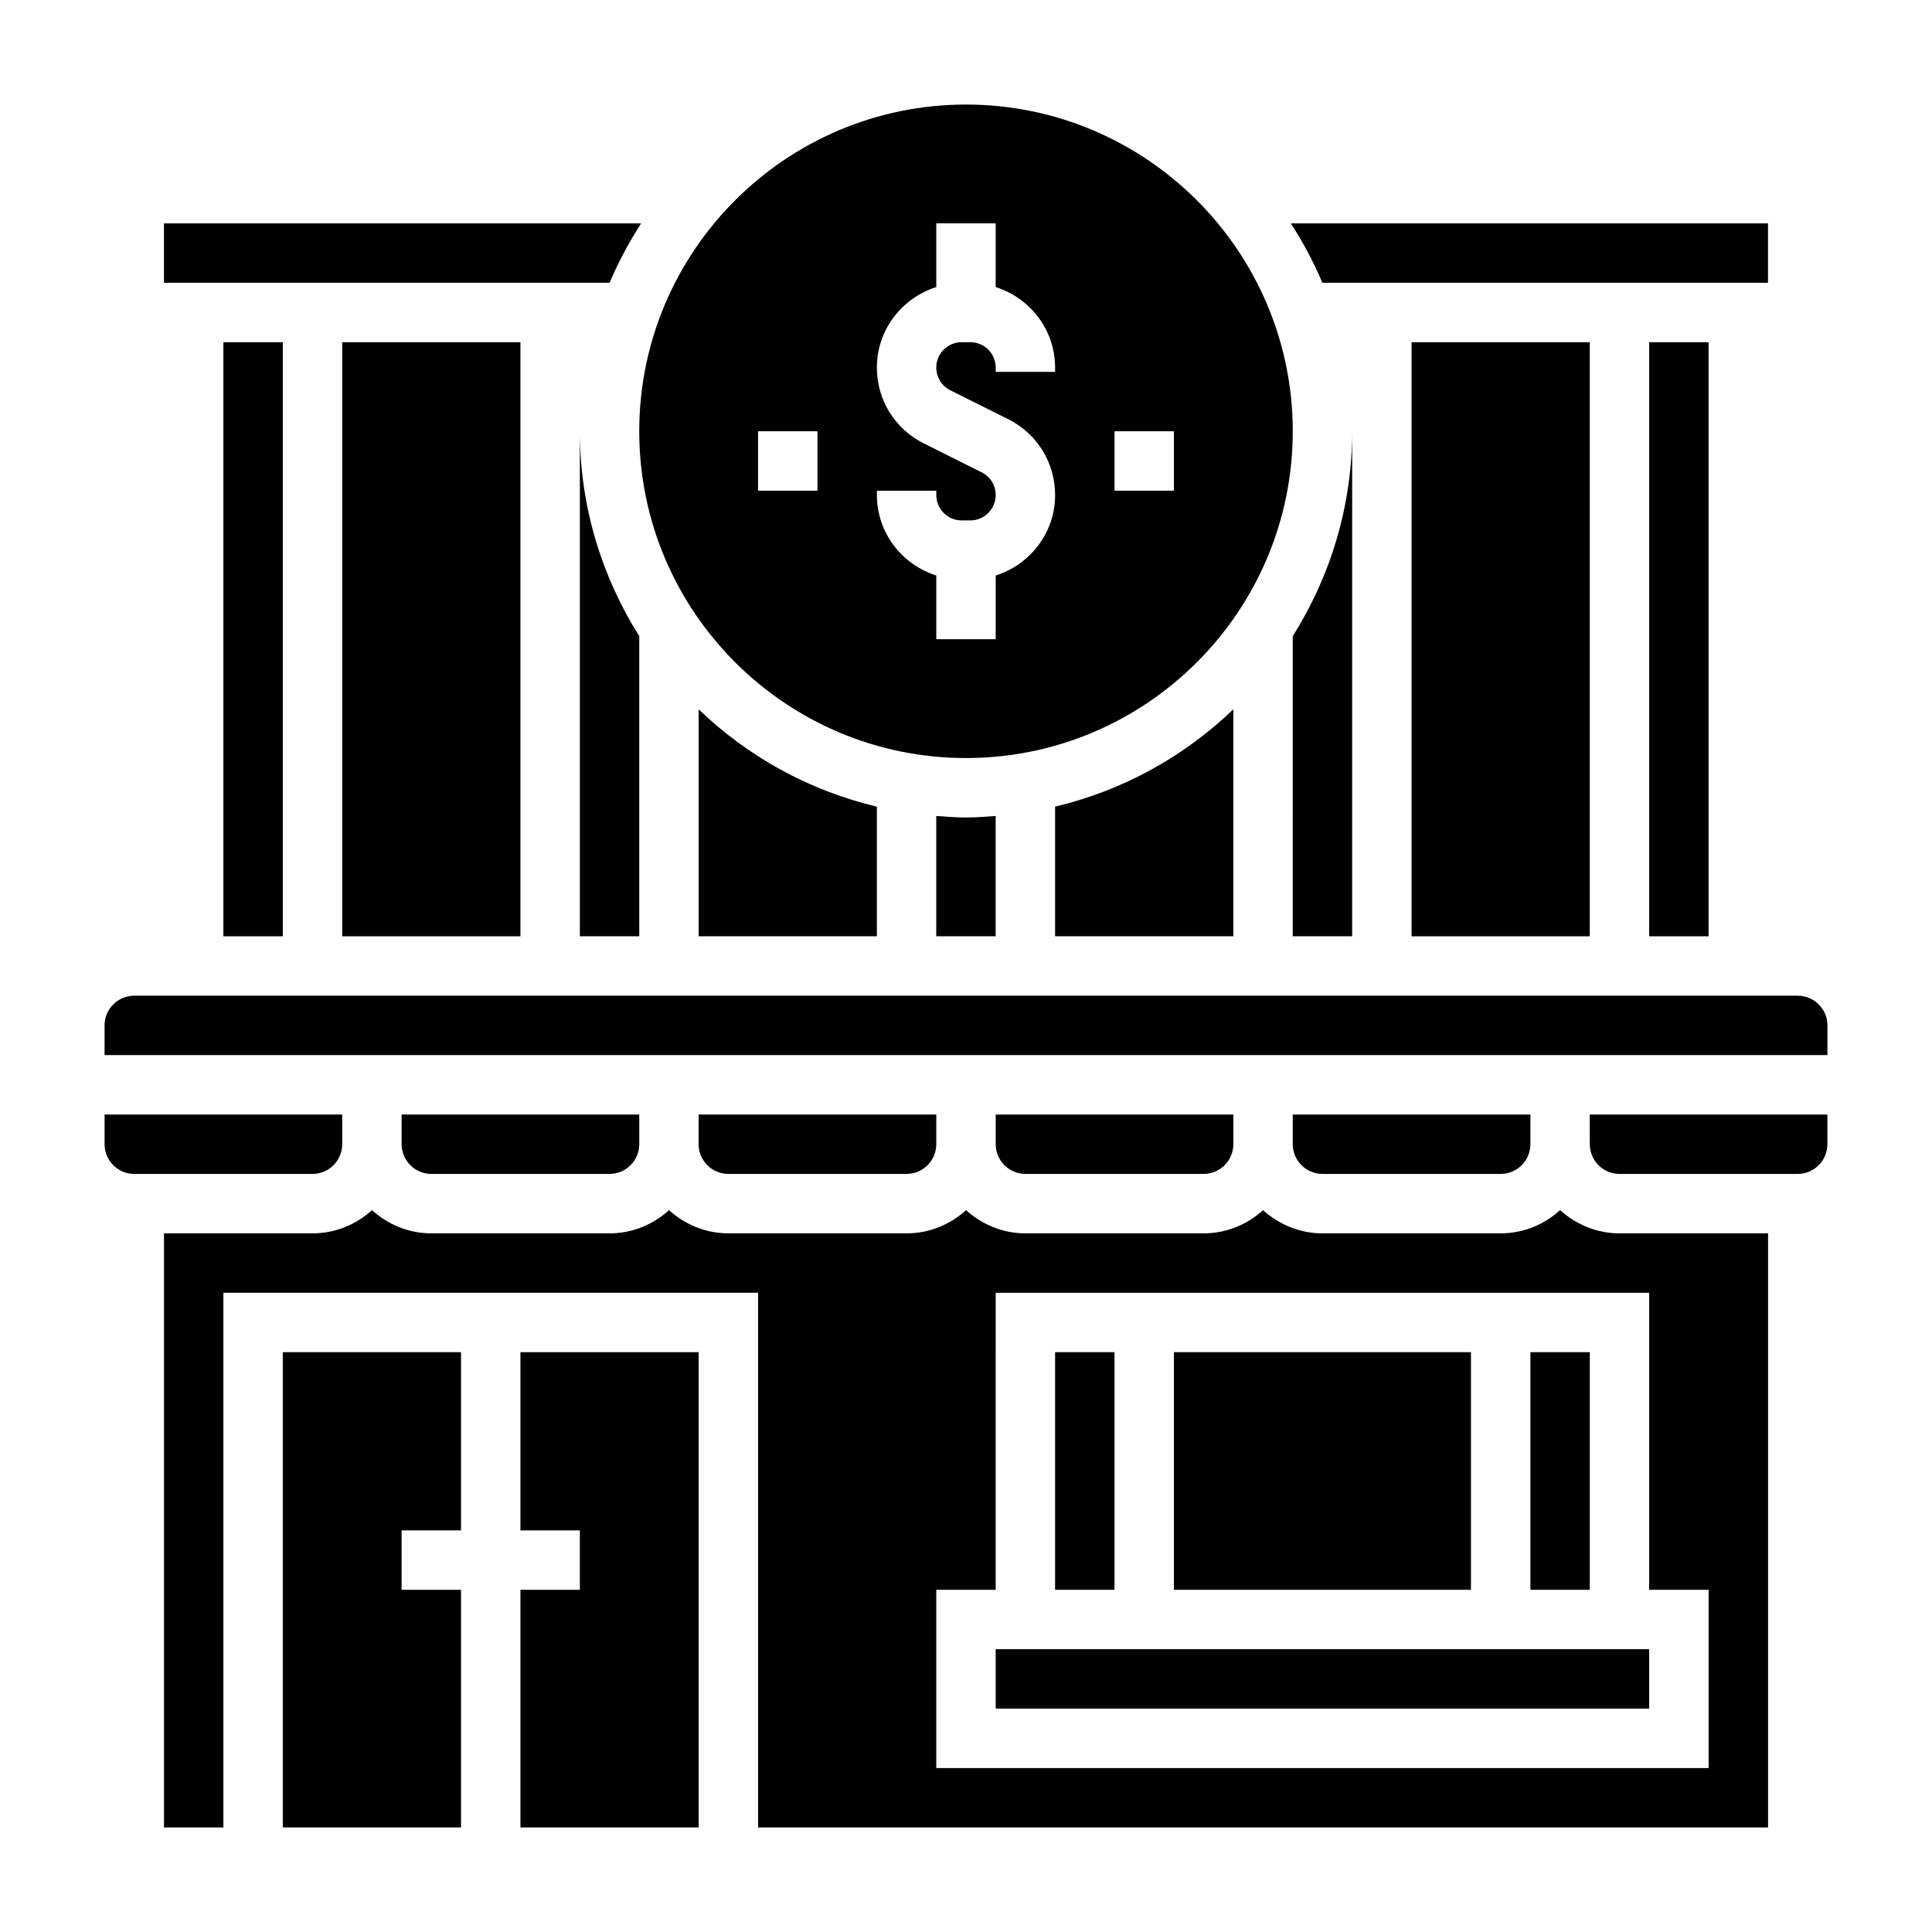
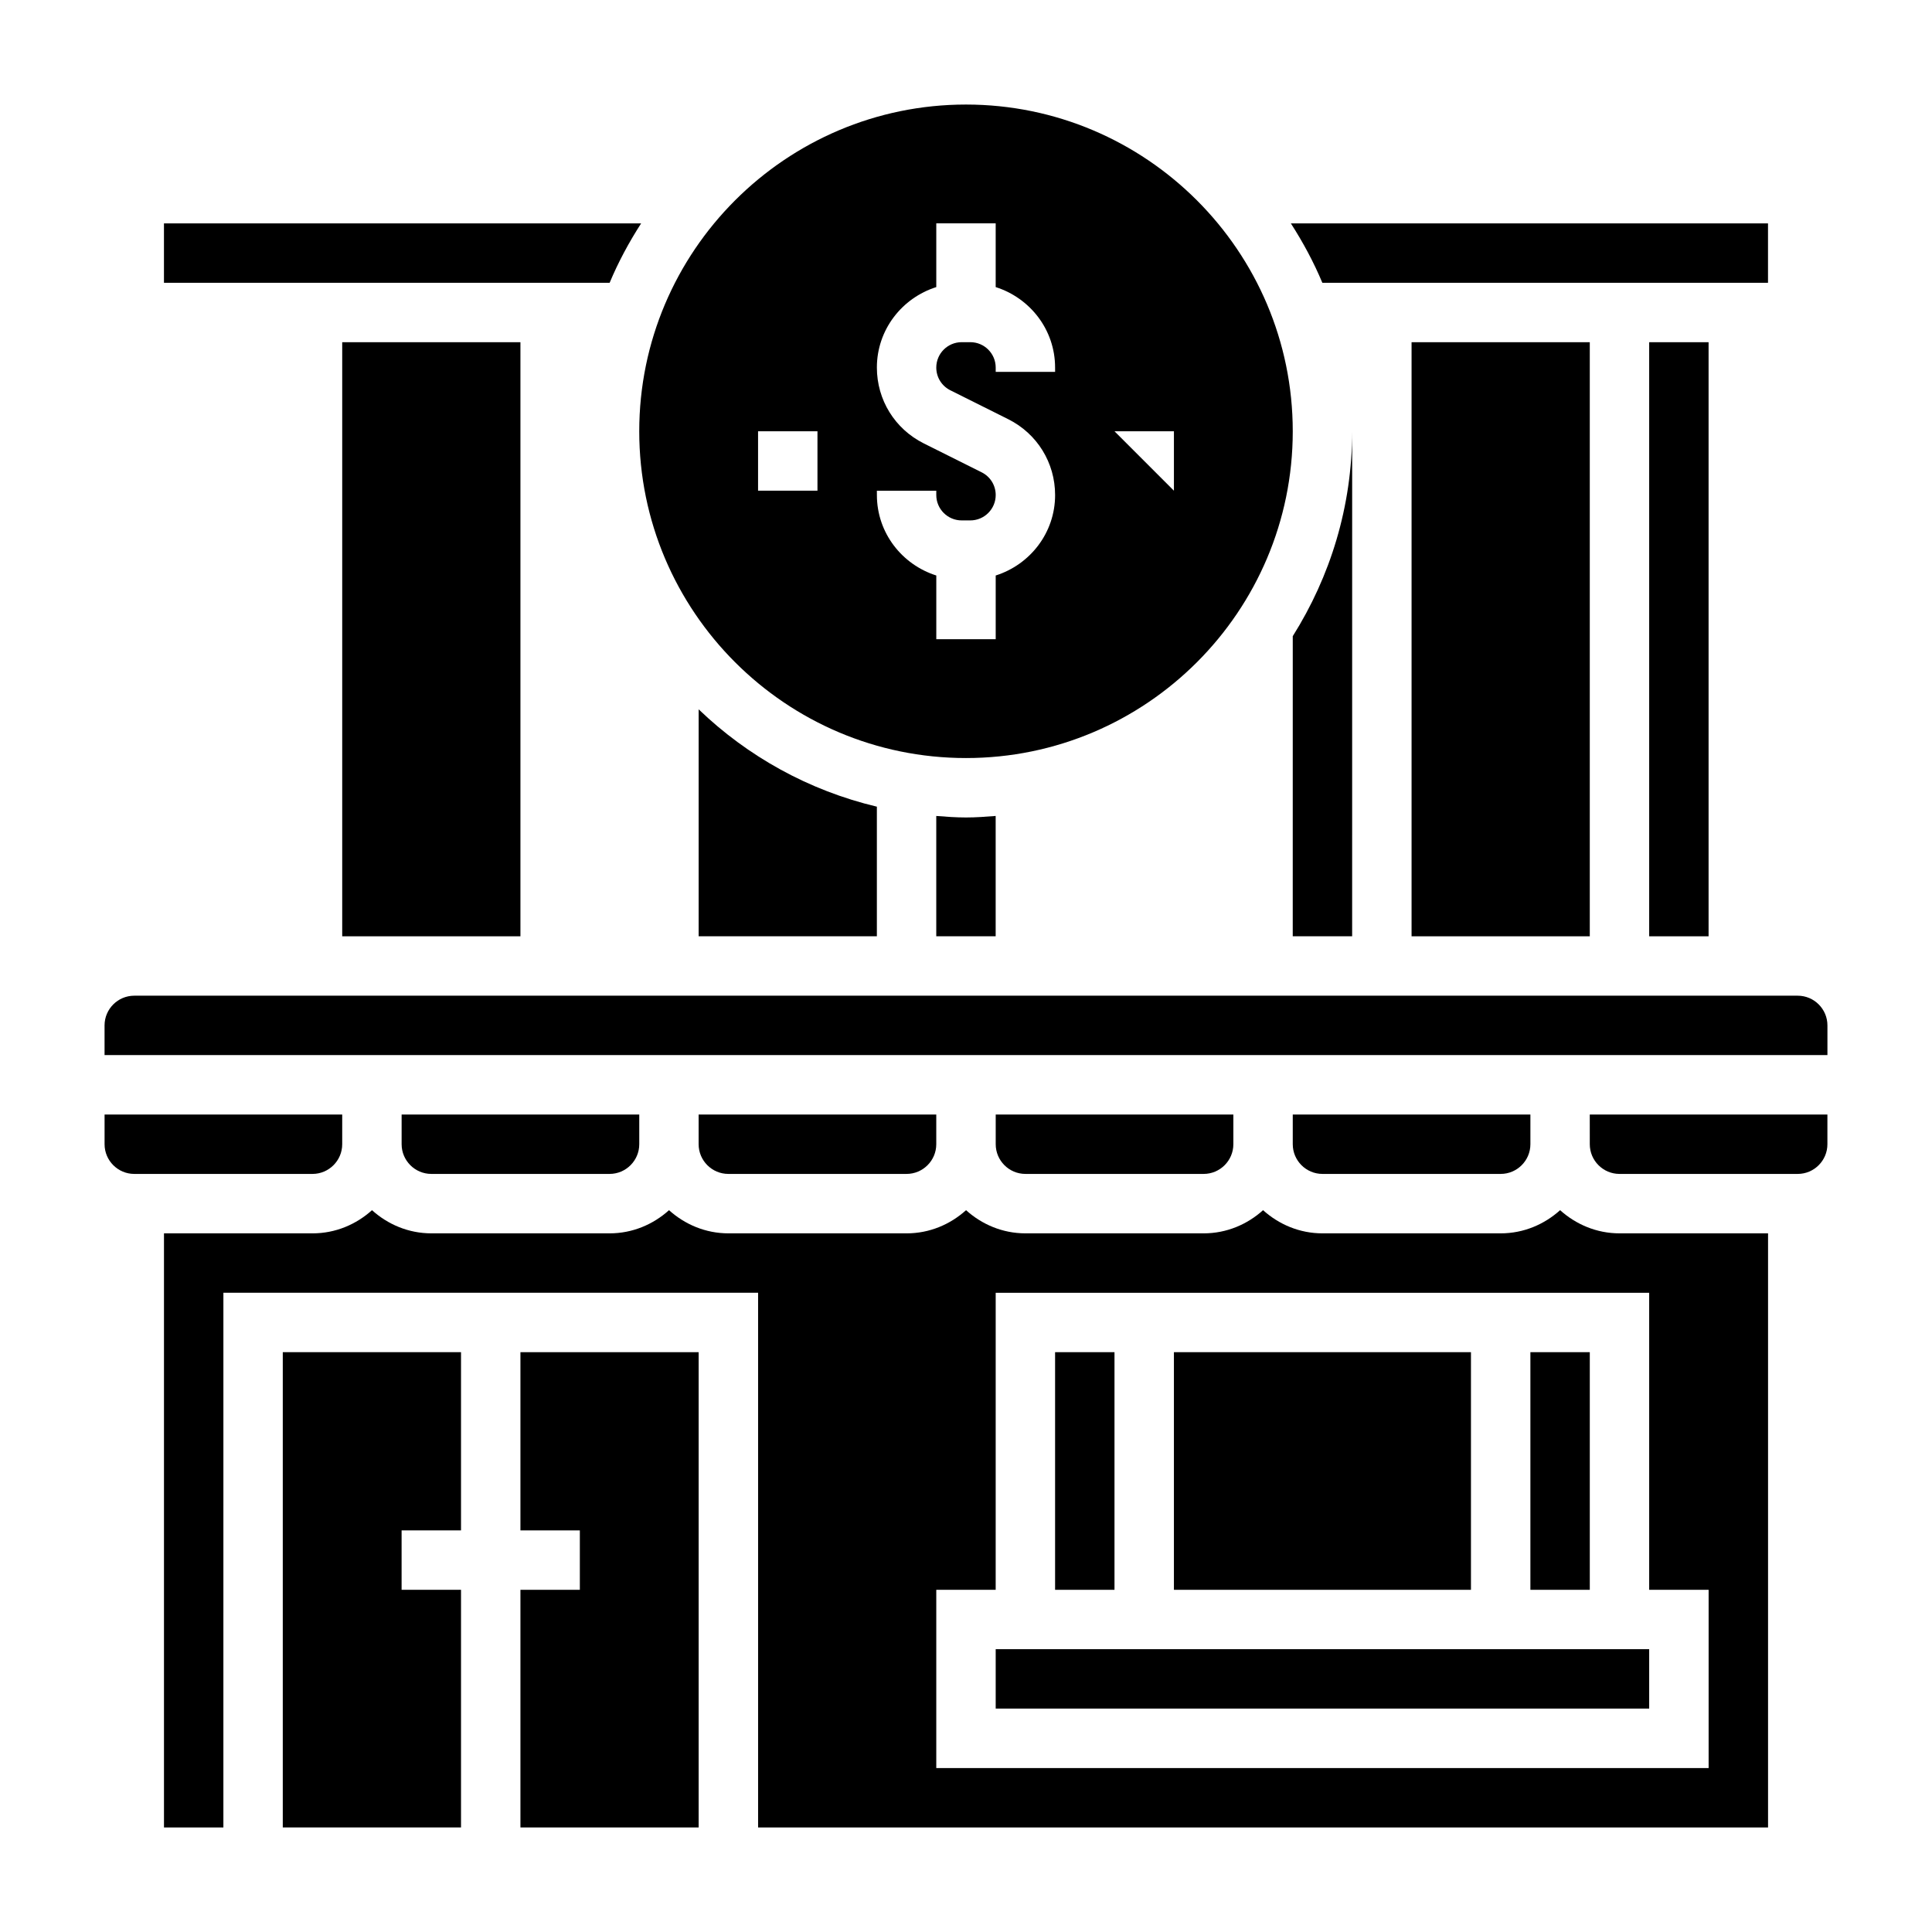
<svg xmlns="http://www.w3.org/2000/svg" fill="#000000" width="800px" height="800px" version="1.1" viewBox="144 144 512 512">
  <g>
    <path d="m329.15 392.12h47.23v-34.344c-18.066-4.289-34.273-13.336-47.23-25.797z" />
    <path d="m313.9 203.2h-126.45v15.742h118.11c2.305-5.527 5.141-10.762 8.344-15.742z" />
    <path d="m392.12 360.24v31.887h15.742v-31.891c-2.602 0.207-5.207 0.402-7.867 0.402-2.664 0-5.269-0.195-7.875-0.398z" />
    <path d="m234.69 234.69h47.23v157.44h-47.23z" />
-     <path d="m313.41 392.12v-79.531c-9.918-15.762-15.742-34.336-15.742-54.293v133.82z" />
-     <path d="m423.61 392.12h47.23v-60.148c-12.957 12.461-29.164 21.508-47.23 25.797z" />
-     <path d="m203.2 234.69h15.742v157.44h-15.742z" />
    <path d="m518.08 234.69h47.23v157.44h-47.23z" />
    <path d="m581.05 234.69h15.742v157.44h-15.742z" />
-     <path d="m400 344.89c47.742 0 86.594-38.848 86.594-86.594-0.004-47.742-38.852-86.59-86.594-86.59-47.746 0-86.594 38.848-86.594 86.59 0 47.746 38.848 86.594 86.594 86.594zm39.359-86.594h15.742v15.742h-15.742zm-62.977 15.746h15.742v1.148c0 3.707 3.016 6.723 6.723 6.723h2.297c3.711 0 6.727-3.016 6.727-6.723 0-2.566-1.426-4.871-3.723-6.023l-15.352-7.668c-7.66-3.832-12.414-11.539-12.414-20.094 0-10.027 6.652-18.445 15.742-21.324v-16.887h15.742v16.887c9.094 2.883 15.742 11.297 15.742 21.324l0.004 1.148h-15.742v-1.148c0-3.711-3.016-6.723-6.723-6.723h-2.297c-3.711 0-6.727 3.012-6.727 6.723 0 2.566 1.426 4.871 3.723 6.023l15.352 7.668c7.66 3.832 12.414 11.535 12.414 20.094 0 10.027-6.652 18.445-15.742 21.324v16.887h-15.742v-16.887c-9.094-2.883-15.742-11.297-15.742-21.324zm-31.488-15.746h15.742v15.742h-15.742z" />
+     <path d="m400 344.89c47.742 0 86.594-38.848 86.594-86.594-0.004-47.742-38.852-86.59-86.594-86.59-47.746 0-86.594 38.848-86.594 86.59 0 47.746 38.848 86.594 86.594 86.594zm39.359-86.594h15.742v15.742zm-62.977 15.746h15.742v1.148c0 3.707 3.016 6.723 6.723 6.723h2.297c3.711 0 6.727-3.016 6.727-6.723 0-2.566-1.426-4.871-3.723-6.023l-15.352-7.668c-7.66-3.832-12.414-11.539-12.414-20.094 0-10.027 6.652-18.445 15.742-21.324v-16.887h15.742v16.887c9.094 2.883 15.742 11.297 15.742 21.324l0.004 1.148h-15.742v-1.148c0-3.711-3.016-6.723-6.723-6.723h-2.297c-3.711 0-6.727 3.012-6.727 6.723 0 2.566 1.426 4.871 3.723 6.023l15.352 7.668c7.66 3.832 12.414 11.535 12.414 20.094 0 10.027-6.652 18.445-15.742 21.324v16.887h-15.742v-16.887c-9.094-2.883-15.742-11.297-15.742-21.324zm-31.488-15.746h15.742v15.742h-15.742z" />
    <path d="m612.54 218.94v-15.742h-126.45c3.203 4.984 6.039 10.219 8.344 15.742z" />
    <path d="m486.59 392.12h15.742l0.004-133.82c0 19.957-5.824 38.535-15.742 54.293z" />
    <path d="m620.41 407.87h-440.83c-4.336 0-7.871 3.535-7.871 7.871v7.871h456.58v-7.871c0-4.336-3.535-7.871-7.875-7.871z" />
    <path d="m384.25 455.1c4.336 0 7.871-3.535 7.871-7.871v-7.871h-62.977v7.871c0 4.336 3.535 7.871 7.871 7.871z" />
    <path d="m305.54 455.1c4.336 0 7.871-3.535 7.871-7.871v-7.871h-62.977v7.871c0 4.336 3.535 7.871 7.871 7.871z" />
    <path d="m462.98 455.1c4.336 0 7.871-3.535 7.871-7.871v-7.871h-62.977v7.871c0 4.336 3.535 7.871 7.871 7.871z" />
    <path d="m541.7 455.1c4.336 0 7.871-3.535 7.871-7.871v-7.871h-62.977v7.871c0 4.336 3.535 7.871 7.871 7.871z" />
    <path d="m557.44 464.71c-4.188 3.777-9.676 6.141-15.742 6.141h-47.23c-6.07 0-11.555-2.371-15.742-6.141-4.188 3.777-9.676 6.141-15.742 6.141h-47.23c-6.07 0-11.555-2.371-15.742-6.141-4.188 3.777-9.676 6.141-15.742 6.141h-47.23c-6.07 0-11.555-2.371-15.742-6.141-4.188 3.777-9.676 6.141-15.742 6.141h-47.23c-6.07 0-11.555-2.371-15.742-6.141-4.188 3.777-9.676 6.141-15.742 6.141h-39.383v157.44h15.742l0.004-141.7h141.7v141.7h267.65v-157.44h-39.359c-6.07 0-11.559-2.371-15.746-6.141zm39.363 100.61v47.23h-204.68v-47.23h15.742l0.004-78.723h173.18v78.719z" />
    <path d="m565.31 447.23c0 4.336 3.535 7.871 7.871 7.871h47.23c4.336 0 7.871-3.535 7.871-7.871v-7.871h-62.977z" />
    <path d="m234.69 447.23v-7.871h-62.977v7.871c0 4.336 3.535 7.871 7.871 7.871h47.23c4.34 0 7.875-3.535 7.875-7.871z" />
    <path d="m423.61 502.34h15.742v62.977h-15.742z" />
    <path d="m455.1 502.34h78.719v62.977h-78.719z" />
    <path d="m281.92 549.57h15.746v15.746h-15.746v62.977h47.23v-125.95h-47.23z" />
    <path d="m407.87 581.05h173.18v15.742h-173.18z" />
    <path d="m549.57 502.34h15.742v62.977h-15.742z" />
    <path d="m218.94 628.29h47.234v-62.977h-15.746v-15.746h15.746v-47.23h-47.234z" />
  </g>
</svg>